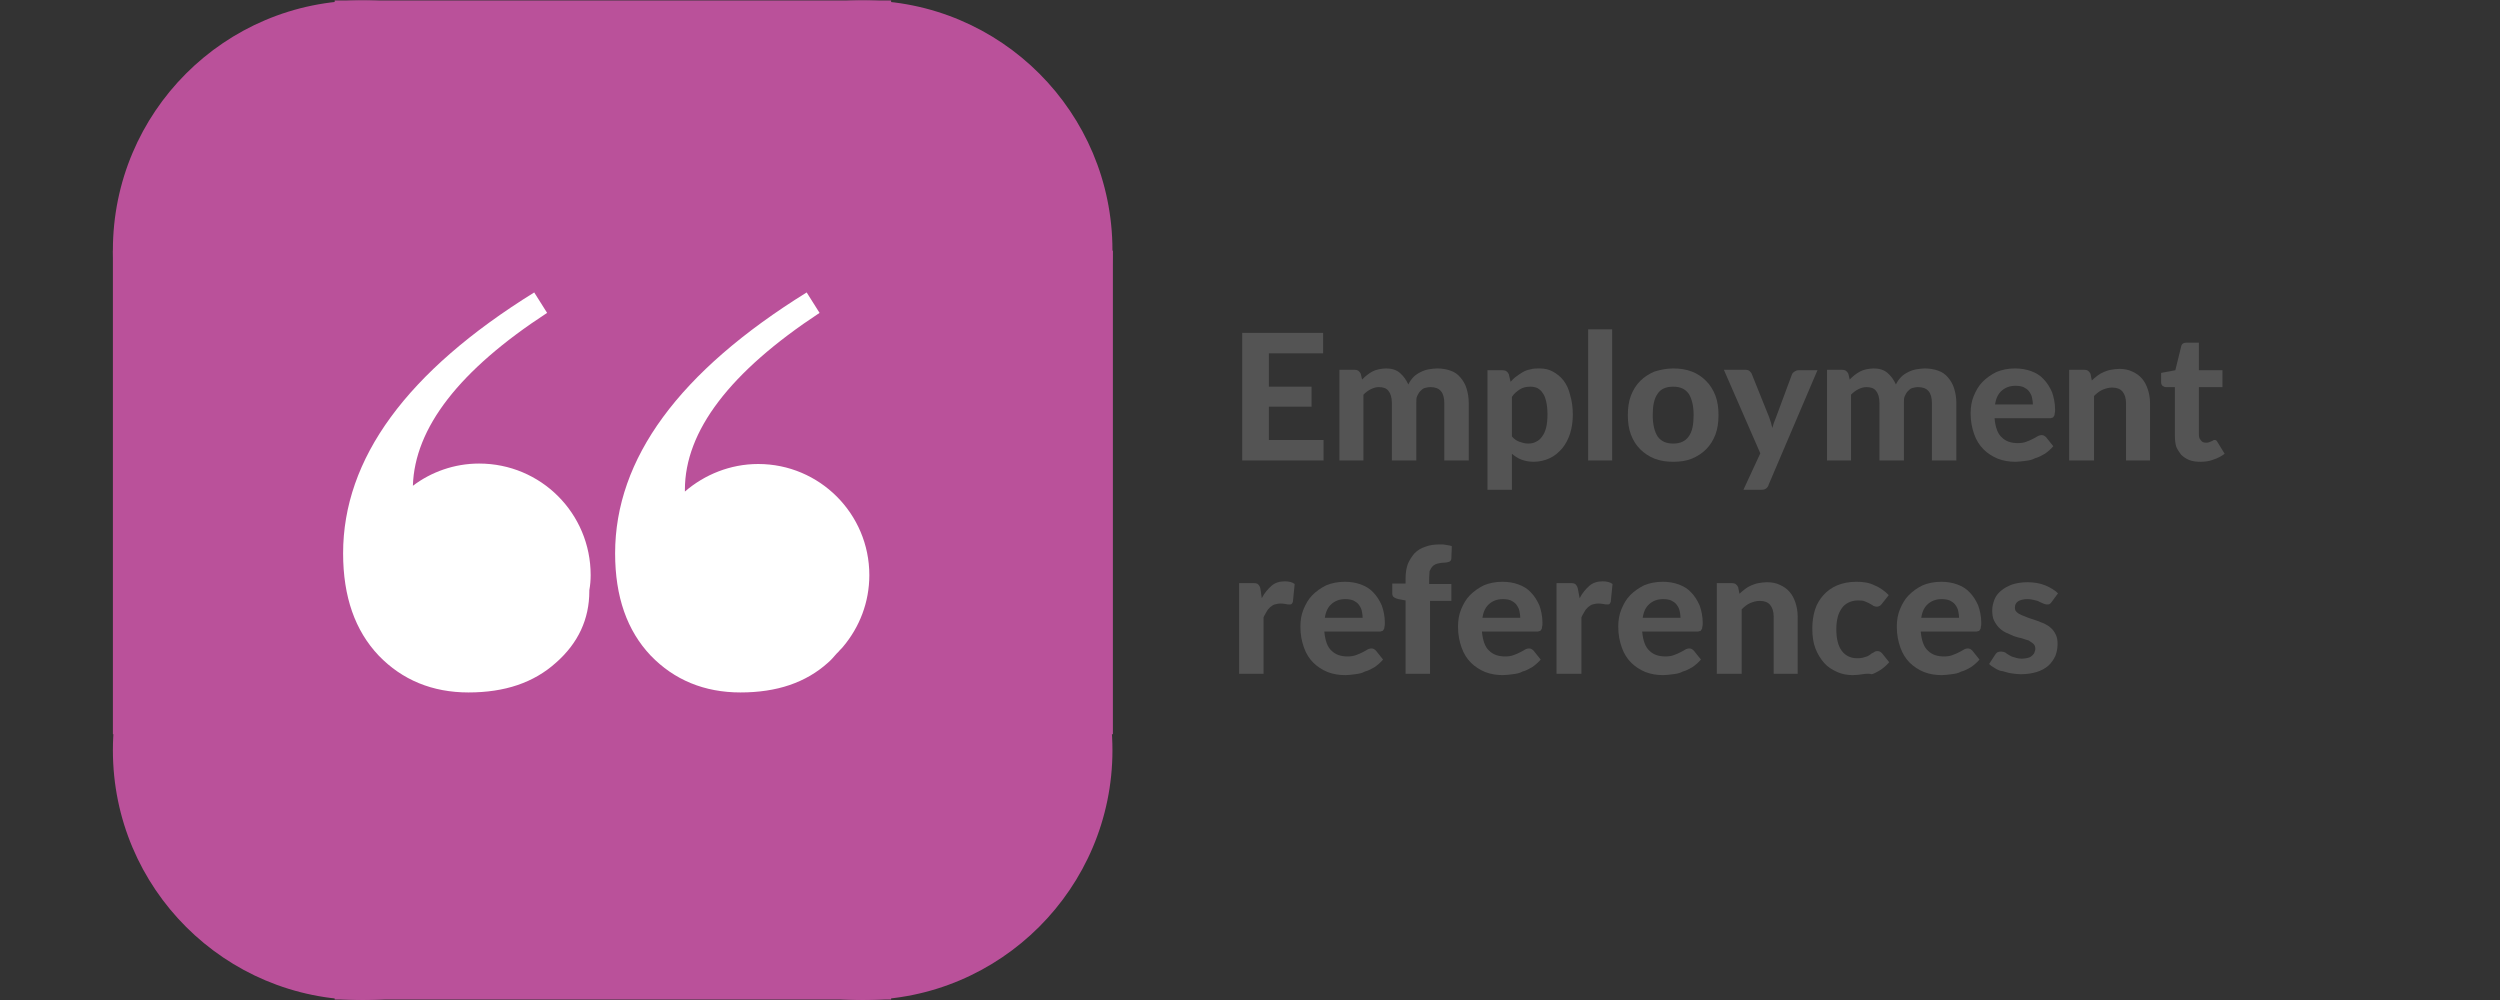
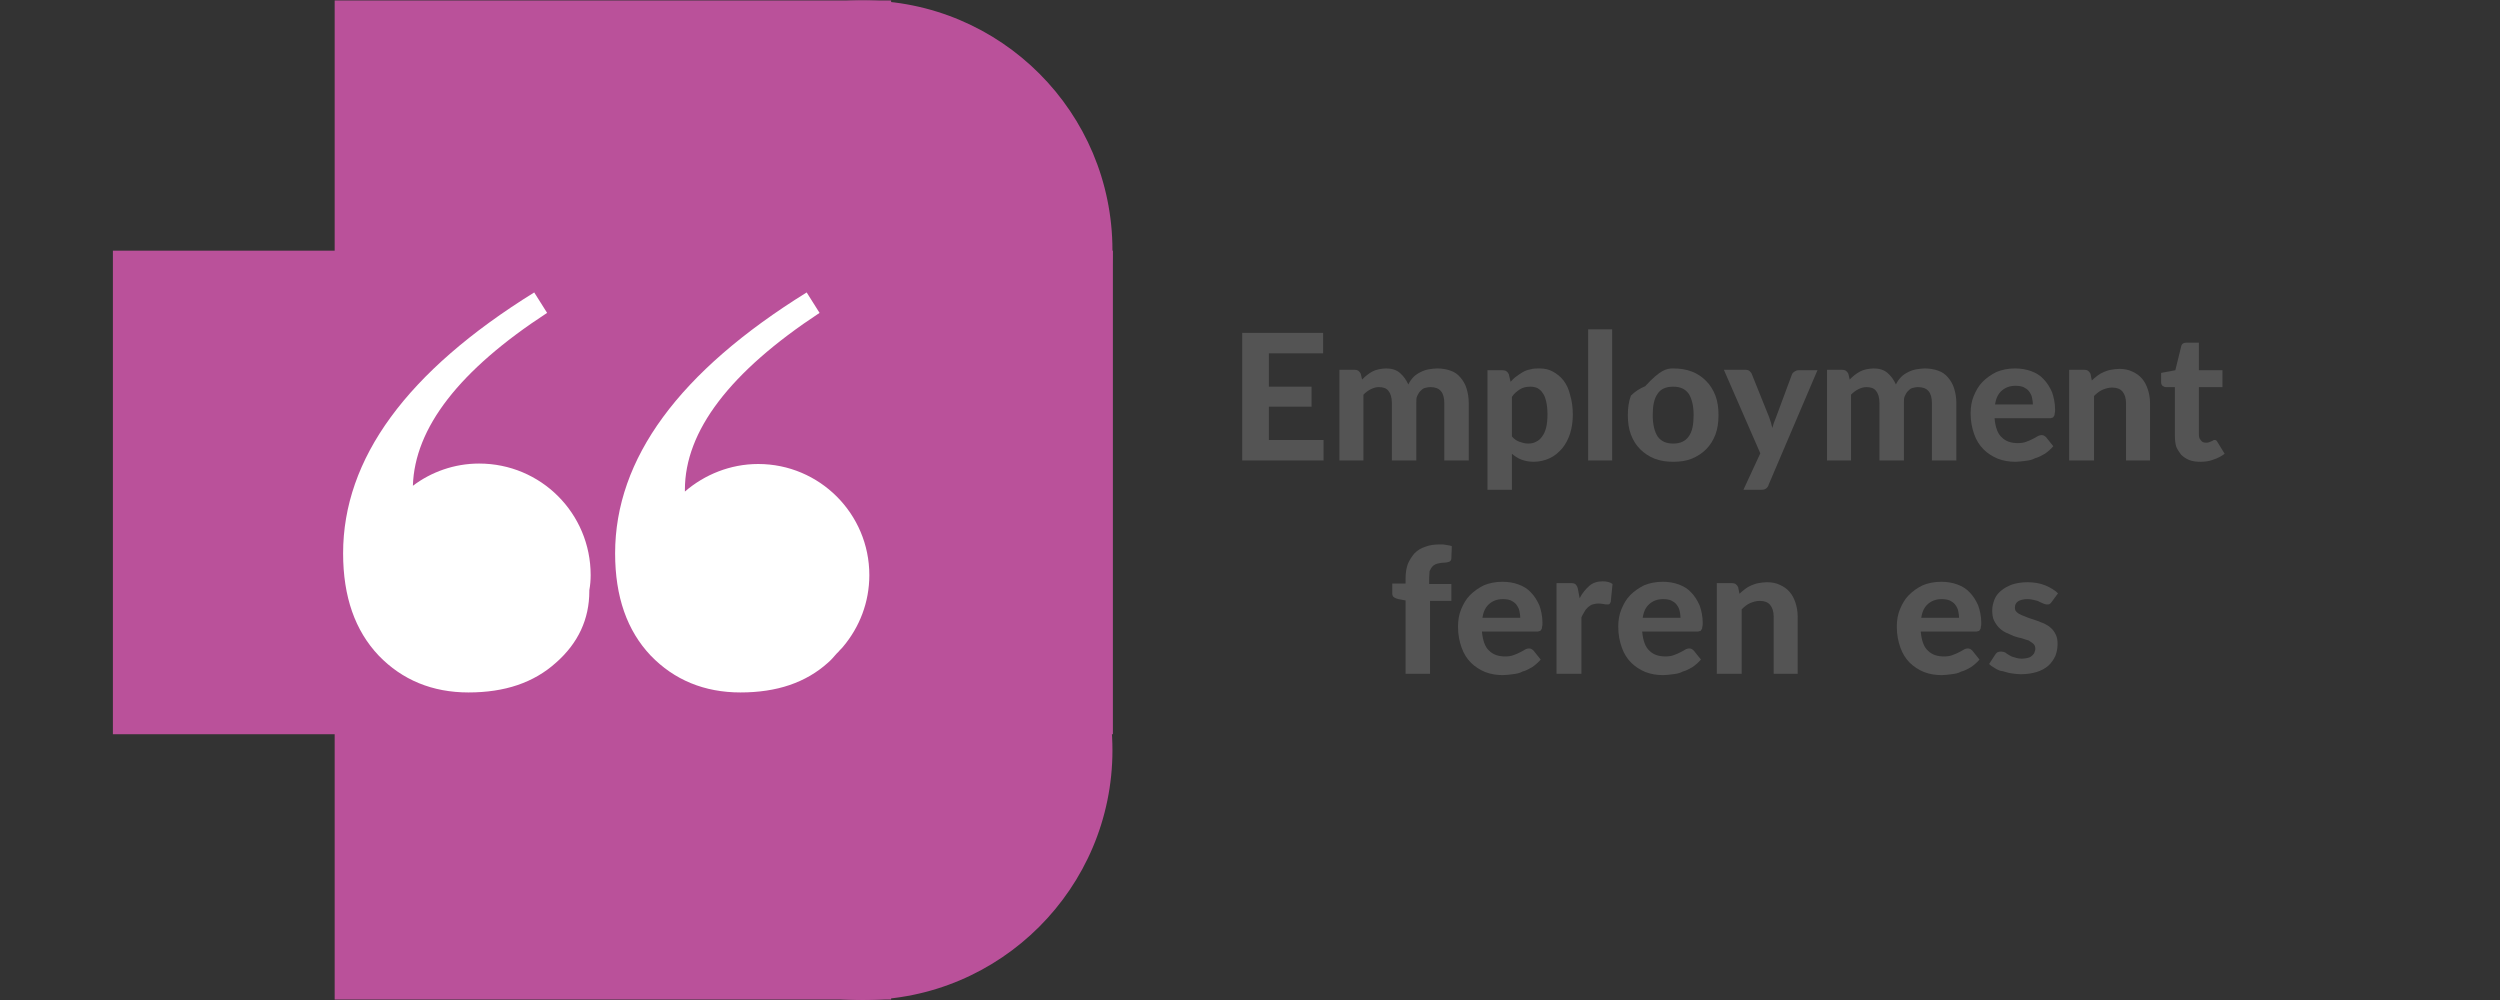
<svg xmlns="http://www.w3.org/2000/svg" xmlns:xlink="http://www.w3.org/1999/xlink" version="1.1" id="Layer_1" x="0px" y="0px" viewBox="0 0 562.5 225" style="enable-background:new 0 0 562.5 225;" xml:space="preserve">
  <rect x="0" y="0" width="562.5" height="225" fill="#333333" stroke="none" />
  <style type="text/css">
	.st0{fill:#BA519A;}
	.st1{clip-path:url(#SVGID_00000155131622714778778170000007465321104947140241_);}
	.st2{clip-path:url(#SVGID_00000016034584129060740460000017822214373415346097_);}
	.st3{clip-path:url(#SVGID_00000138565143250650976250000003419227830356498619_);}
	.st4{clip-path:url(#SVGID_00000058574193197645787410000017481767613775988866_);}
	.st5{clip-path:url(#SVGID_00000144298366940370963680000004804968735582450090_);}
	.st6{clip-path:url(#SVGID_00000174586080649986121140000017749674694236040347_);}
	.st7{fill:#FFFFFF;}
	.st8{clip-path:url(#SVGID_00000109732499175386948000000016948207375106998420_);}
	.st9{fill:#545454;}
</style>
  <path class="st0" d="M25.4,56.4h225v108.8h-225V56.4z" />
  <g>
    <defs>
      <rect id="SVGID_1_" x="75" y="0.1" width="126" height="224.8" />
    </defs>
    <clipPath id="SVGID_00000165947126030631653920000016074878828327731387_">
      <use xlink:href="#SVGID_1_" style="overflow:visible;" />
    </clipPath>
    <g style="clip-path:url(#SVGID_00000165947126030631653920000016074878828327731387_);">
      <path class="st0" d="M75.3,0.1h125.2v225H75.3V0.1z" />
    </g>
  </g>
  <g>
    <defs>
-       <rect id="SVGID_00000108991459612857237350000016574823625495513772_" x="25" y="0.1" width="113" height="112.9" />
-     </defs>
+       </defs>
    <clipPath id="SVGID_00000113317958435643765890000016271809111386232990_">
      <use xlink:href="#SVGID_00000108991459612857237350000016574823625495513772_" style="overflow:visible;" />
    </clipPath>
    <g style="clip-path:url(#SVGID_00000113317958435643765890000016271809111386232990_);">
      <path class="st0" d="M81.6,0.1c-31.1,0-56.2,25.2-56.2,56.2c0,31.1,25.2,56.2,56.2,56.2s56.2-25.2,56.2-56.2    C137.8,25.3,112.7,0.1,81.6,0.1z" />
    </g>
  </g>
  <g>
    <defs>
      <rect id="SVGID_00000114781204116129890690000011064577754026201260_" x="25" y="112" width="113" height="112.9" />
    </defs>
    <clipPath id="SVGID_00000119087450164916395380000005410538876307690121_">
      <use xlink:href="#SVGID_00000114781204116129890690000011064577754026201260_" style="overflow:visible;" />
    </clipPath>
    <g style="clip-path:url(#SVGID_00000119087450164916395380000005410538876307690121_);">
-       <path class="st0" d="M81.6,112.6c-31.1,0-56.2,25.2-56.2,56.2c0,31.1,25.2,56.2,56.2,56.2s56.2-25.2,56.2-56.2    C137.8,137.8,112.7,112.6,81.6,112.6z" />
-     </g>
+       </g>
  </g>
  <g>
    <defs>
      <rect id="SVGID_00000047048013762851269780000007024089189899215269_" x="137" y="112" width="114" height="112.9" />
    </defs>
    <clipPath id="SVGID_00000056412496382922769420000003725099659846370464_">
      <use xlink:href="#SVGID_00000047048013762851269780000007024089189899215269_" style="overflow:visible;" />
    </clipPath>
    <g style="clip-path:url(#SVGID_00000056412496382922769420000003725099659846370464_);">
      <path class="st0" d="M194.1,112.6c-31.1,0-56.2,25.2-56.2,56.2c0,31.1,25.2,56.2,56.2,56.2s56.2-25.2,56.2-56.2    C250.3,137.8,225.2,112.6,194.1,112.6z" />
    </g>
  </g>
  <g>
    <defs>
      <rect id="SVGID_00000074405373713514952320000016226956777220375428_" x="137" y="0.1" width="114" height="112.9" />
    </defs>
    <clipPath id="SVGID_00000121999688485232041700000013292335250919080607_">
      <use xlink:href="#SVGID_00000074405373713514952320000016226956777220375428_" style="overflow:visible;" />
    </clipPath>
    <g style="clip-path:url(#SVGID_00000121999688485232041700000013292335250919080607_);">
      <path class="st0" d="M194.1,0.1c-31.1,0-56.2,25.2-56.2,56.2c0,31.1,25.2,56.2,56.2,56.2s56.2-25.2,56.2-56.2    C250.3,25.3,225.2,0.1,194.1,0.1z" />
    </g>
  </g>
  <g>
    <defs>
      <rect id="SVGID_00000011743170174020555580000008838252551327520443_" x="77.2" y="65.8" width="55.8" height="90" />
    </defs>
    <clipPath id="SVGID_00000004520473737665316710000000479163195777798329_">
      <use xlink:href="#SVGID_00000011743170174020555580000008838252551327520443_" style="overflow:visible;" />
    </clipPath>
    <g style="clip-path:url(#SVGID_00000004520473737665316710000000479163195777798329_);">
      <path class="st7" d="M107.8,104.3c-5.6,0-10.8,1.9-14.9,5c0.4-13,10.4-26,30.2-38.9l-2.9-4.6c-28.7,17.8-43,37.4-43,58.7    c0,9.8,2.7,17.4,8,23c5.3,5.5,12.1,8.3,20.2,8.3c8.2,0,14.7-2.2,19.7-6.7c5-4.4,7.5-9.8,7.5-16.1c0-0.1,0-0.1,0-0.2    c0.2-1.1,0.3-2.2,0.3-3.4C132.9,115.5,121.7,104.3,107.8,104.3z" />
    </g>
  </g>
  <g>
    <defs>
      <rect id="SVGID_00000021822495682478669680000014548964527424982159_" x="138" y="65.8" width="57.7" height="90" />
    </defs>
    <clipPath id="SVGID_00000049909562370026439750000017835110557359474082_">
      <use xlink:href="#SVGID_00000021822495682478669680000014548964527424982159_" style="overflow:visible;" />
    </clipPath>
    <g style="clip-path:url(#SVGID_00000049909562370026439750000017835110557359474082_);">
      <path class="st7" d="M188.7,146.6c0.3-0.4,0.7-0.7,1-1.1c3.7-4.4,5.9-10,5.9-16.1c0-13.8-11.2-25-25-25c-6.3,0-12.1,2.4-16.5,6.2    c0-0.2,0-0.3,0-0.4c0-13.2,10.1-26.5,30.3-39.8l-2.9-4.6c-28.7,17.8-43.1,37.4-43.1,58.7c0,9.8,2.7,17.4,8,23    c5.3,5.5,12.1,8.3,20.2,8.3c8.2,0,14.7-2.2,19.7-6.7c0.7-0.6,1.3-1.3,1.9-2C188.4,146.9,188.6,146.7,188.7,146.6z" />
    </g>
  </g>
  <g>
    <g transform="translate(276.502, 103.6)">
      <g id="glyph-0-1">
        <path class="st9" d="M9-24v7.4h9.6v4.5H9v7.5h12.3V0H3v-28.7h18.2v4.6H9z" />
      </g>
    </g>
  </g>
  <g>
    <g transform="translate(299.17, 103.6)">
      <g id="glyph-0-2">
        <path class="st9" d="M2.2,0v-20.4h3.4c0.7,0,1.1,0.3,1.4,0.9l0.3,1.3c0.4-0.4,0.7-0.7,1.1-1c0.4-0.3,0.8-0.6,1.2-0.8     c0.4-0.2,0.9-0.4,1.4-0.5c0.5-0.1,1.1-0.2,1.7-0.2c1.2,0,2.3,0.3,3.1,1c0.8,0.7,1.4,1.5,1.9,2.6c0.3-0.6,0.7-1.2,1.2-1.7     c0.5-0.5,1-0.8,1.6-1.1c0.6-0.3,1.2-0.5,1.8-0.6c0.6-0.1,1.3-0.2,1.9-0.2c1.1,0,2.2,0.2,3,0.5c0.9,0.3,1.6,0.8,2.2,1.5     c0.6,0.7,1.1,1.5,1.4,2.5c0.3,1,0.5,2,0.5,3.3V0h-5.5v-12.9c0-2.4-1-3.6-3.1-3.6c-0.5,0-0.9,0.1-1.3,0.2c-0.4,0.1-0.7,0.4-1,0.7     c-0.3,0.3-0.5,0.7-0.7,1.1c-0.2,0.4-0.2,0.9-0.2,1.5V0h-5.5v-12.9c0-1.3-0.3-2.2-0.8-2.8c-0.5-0.6-1.2-0.8-2.2-0.8     c-0.6,0-1.2,0.2-1.8,0.5c-0.6,0.3-1.1,0.7-1.6,1.2V0H2.2z" />
      </g>
    </g>
  </g>
  <g>
    <g transform="translate(332.482, 103.6)">
      <g id="glyph-0-3">
        <path class="st9" d="M7.7-5.4c0.5,0.6,1.1,1,1.7,1.2c0.6,0.2,1.2,0.4,1.9,0.4c0.7,0,1.3-0.1,1.8-0.4c0.5-0.2,1-0.6,1.4-1.2     c0.4-0.5,0.7-1.2,0.9-2c0.2-0.8,0.3-1.8,0.3-3c0-1.1-0.1-2.1-0.3-2.9c-0.2-0.8-0.4-1.4-0.8-1.9c-0.3-0.5-0.7-0.8-1.2-1.1     c-0.5-0.2-1-0.3-1.5-0.3c-1,0-1.8,0.2-2.4,0.6c-0.6,0.4-1.3,0.9-1.8,1.7V-5.4z M7.4-17.7c0.4-0.4,0.8-0.9,1.3-1.2     c0.5-0.4,1-0.7,1.5-1c0.5-0.3,1.1-0.5,1.7-0.6c0.6-0.2,1.3-0.2,2-0.2c1.1,0,2.1,0.2,3,0.7c0.9,0.5,1.7,1.1,2.4,2     c0.7,0.9,1.2,2,1.5,3.3c0.4,1.3,0.6,2.8,0.6,4.4c0,1.5-0.2,2.9-0.6,4.2c-0.4,1.3-1,2.4-1.8,3.4c-0.8,0.9-1.7,1.7-2.8,2.2     c-1.1,0.5-2.3,0.8-3.6,0.8c-1.1,0-2-0.2-2.8-0.5C9-0.5,8.3-1,7.7-1.5v8.1H2.2v-26.9h3.4c0.7,0,1.1,0.3,1.4,0.9L7.4-17.7z" />
      </g>
    </g>
  </g>
  <g>
    <g transform="translate(355.032, 103.6)">
      <g id="glyph-0-4">
        <path class="st9" d="M7.7-29.5V0H2.3v-29.5H7.7z" />
      </g>
    </g>
  </g>
  <g>
    <g transform="translate(365.063, 103.6)">
      <g id="glyph-0-5">
-         <path class="st9" d="M11.4-20.7c1.5,0,2.9,0.2,4.2,0.7c1.3,0.5,2.3,1.2,3.2,2.1c0.9,0.9,1.6,2,2.1,3.3c0.5,1.3,0.7,2.8,0.7,4.4     c0,1.6-0.2,3.1-0.7,4.4c-0.5,1.3-1.2,2.4-2.1,3.3c-0.9,0.9-2,1.6-3.2,2.1c-1.2,0.5-2.6,0.7-4.2,0.7c-1.5,0-2.9-0.2-4.2-0.7     C6-0.9,4.9-1.6,4-2.5c-0.9-0.9-1.6-2-2.1-3.3c-0.5-1.3-0.7-2.8-0.7-4.4c0-1.6,0.2-3.1,0.7-4.4C2.4-15.9,3.1-17,4-17.9     c0.9-0.9,2-1.6,3.2-2.1C8.5-20.4,9.9-20.7,11.4-20.7z M11.4-3.8c1.6,0,2.7-0.5,3.5-1.6c0.8-1.1,1.1-2.7,1.1-4.8     c0-2.1-0.4-3.7-1.1-4.8c-0.8-1.1-1.9-1.6-3.5-1.6c-1.6,0-2.8,0.5-3.5,1.6c-0.8,1.1-1.1,2.7-1.1,4.8c0,2.1,0.4,3.7,1.1,4.8     C8.7-4.3,9.8-3.8,11.4-3.8z" />
+         <path class="st9" d="M11.4-20.7c1.5,0,2.9,0.2,4.2,0.7c1.3,0.5,2.3,1.2,3.2,2.1c0.9,0.9,1.6,2,2.1,3.3c0.5,1.3,0.7,2.8,0.7,4.4     c0,1.6-0.2,3.1-0.7,4.4c-0.5,1.3-1.2,2.4-2.1,3.3c-0.9,0.9-2,1.6-3.2,2.1c-1.2,0.5-2.6,0.7-4.2,0.7c-1.5,0-2.9-0.2-4.2-0.7     C6-0.9,4.9-1.6,4-2.5c-0.9-0.9-1.6-2-2.1-3.3c-0.5-1.3-0.7-2.8-0.7-4.4c0-1.6,0.2-3.1,0.7-4.4c0.9-0.9,2-1.6,3.2-2.1C8.5-20.4,9.9-20.7,11.4-20.7z M11.4-3.8c1.6,0,2.7-0.5,3.5-1.6c0.8-1.1,1.1-2.7,1.1-4.8     c0-2.1-0.4-3.7-1.1-4.8c-0.8-1.1-1.9-1.6-3.5-1.6c-1.6,0-2.8,0.5-3.5,1.6c-0.8,1.1-1.1,2.7-1.1,4.8c0,2.1,0.4,3.7,1.1,4.8     C8.7-4.3,9.8-3.8,11.4-3.8z" />
      </g>
    </g>
  </g>
  <g>
    <g transform="translate(387.869, 103.6)">
      <g id="glyph-0-6">
        <path class="st9" d="M21.1-20.4l-11,25.8C10,5.8,9.8,6.1,9.5,6.3C9.3,6.5,8.9,6.6,8.4,6.6h-4l3.8-8.2L0-20.4h4.8     c0.4,0,0.8,0.1,1,0.3c0.2,0.2,0.4,0.4,0.5,0.7l3.9,9.7c0.1,0.4,0.3,0.8,0.4,1.2c0.1,0.4,0.2,0.8,0.3,1.2c0.2-0.8,0.5-1.6,0.8-2.3     l3.6-9.7c0.1-0.3,0.3-0.5,0.6-0.7c0.3-0.2,0.6-0.3,0.9-0.3H21.1z" />
      </g>
    </g>
  </g>
  <g>
    <g transform="translate(408.879, 103.6)">
      <g id="glyph-0-2_00000084512733671410109250000005604073151659877019_">
        <path class="st9" d="M2.2,0v-20.4h3.4c0.7,0,1.1,0.3,1.4,0.9l0.3,1.3c0.4-0.4,0.7-0.7,1.1-1c0.4-0.3,0.8-0.6,1.2-0.8     c0.4-0.2,0.9-0.4,1.4-0.5c0.5-0.1,1.1-0.2,1.7-0.2c1.2,0,2.3,0.3,3.1,1c0.8,0.7,1.4,1.5,1.9,2.6c0.3-0.6,0.7-1.2,1.2-1.7     c0.5-0.5,1-0.8,1.6-1.1c0.6-0.3,1.2-0.5,1.8-0.6c0.6-0.1,1.3-0.2,1.9-0.2c1.1,0,2.2,0.2,3,0.5c0.9,0.3,1.6,0.8,2.2,1.5     c0.6,0.7,1.1,1.5,1.4,2.5c0.3,1,0.5,2,0.5,3.3V0h-5.5v-12.9c0-2.4-1-3.6-3.1-3.6c-0.5,0-0.9,0.1-1.3,0.2c-0.4,0.1-0.7,0.4-1,0.7     c-0.3,0.3-0.5,0.7-0.7,1.1c-0.2,0.4-0.2,0.9-0.2,1.5V0h-5.5v-12.9c0-1.3-0.3-2.2-0.8-2.8c-0.5-0.6-1.2-0.8-2.2-0.8     c-0.6,0-1.2,0.2-1.8,0.5c-0.6,0.3-1.1,0.7-1.6,1.2V0H2.2z" />
      </g>
    </g>
  </g>
  <g>
    <g transform="translate(442.191, 103.6)">
      <g id="glyph-0-7">
        <path class="st9" d="M15.2-12.6c0-0.6-0.1-1.1-0.2-1.6c-0.1-0.5-0.4-1-0.7-1.4c-0.3-0.4-0.8-0.7-1.2-0.9     c-0.5-0.2-1.1-0.3-1.8-0.3c-1.3,0-2.3,0.4-3.1,1.1C7.4-15,6.9-14,6.7-12.6H15.2z M6.6-9.3C6.8-7.4,7.3-6,8.2-5.2     c0.9,0.9,2.1,1.3,3.6,1.3c0.8,0,1.4-0.1,1.9-0.3c0.6-0.2,1-0.4,1.4-0.6c0.4-0.2,0.8-0.4,1.1-0.6c0.3-0.2,0.7-0.3,1-0.3     c0.4,0,0.7,0.2,1,0.5l1.6,2c-0.6,0.7-1.2,1.2-1.9,1.7c-0.7,0.4-1.4,0.8-2.2,1C15-0.1,14.3,0,13.5,0.1c-0.8,0.1-1.5,0.2-2.2,0.2     c-1.4,0-2.7-0.2-4-0.7C6.1-0.9,5-1.6,4.1-2.5C3.2-3.4,2.5-4.5,2-5.9c-0.5-1.4-0.8-2.9-0.8-4.7c0-1.4,0.2-2.7,0.7-3.9     c0.5-1.2,1.1-2.3,2-3.2c0.9-0.9,1.9-1.6,3.1-2.2c1.2-0.5,2.6-0.8,4.2-0.8c1.3,0,2.5,0.2,3.6,0.6c1.1,0.4,2.1,1,2.8,1.8     c0.8,0.8,1.4,1.8,1.9,2.9c0.4,1.1,0.7,2.5,0.7,3.9c0,0.4,0,0.7-0.1,1c0,0.3-0.1,0.5-0.2,0.6c-0.1,0.2-0.2,0.3-0.4,0.3     c-0.2,0.1-0.4,0.1-0.6,0.1H6.6z" />
      </g>
    </g>
  </g>
  <g>
    <g transform="translate(463.359, 103.6)">
      <g id="glyph-0-8">
        <path class="st9" d="M7.3-18c0.4-0.4,0.8-0.7,1.3-1.1c0.4-0.3,0.9-0.6,1.4-0.8c0.5-0.2,1-0.4,1.6-0.5c0.6-0.1,1.2-0.2,1.9-0.2     c1.1,0,2.1,0.2,2.9,0.6c0.9,0.4,1.6,0.9,2.2,1.6c0.6,0.7,1,1.5,1.3,2.4c0.3,0.9,0.5,2,0.5,3.1V0h-5.4v-12.9c0-1.1-0.3-2-0.8-2.6     c-0.5-0.6-1.3-0.9-2.3-0.9c-0.8,0-1.5,0.2-2.2,0.5c-0.7,0.3-1.3,0.8-1.9,1.4V0H2.2v-20.4h3.4c0.7,0,1.1,0.3,1.4,0.9L7.3-18z" />
      </g>
    </g>
  </g>
  <g>
    <g transform="translate(485.751, 103.6)">
      <g id="glyph-0-9">
        <path class="st9" d="M9.3,0.3c-0.9,0-1.7-0.1-2.5-0.4C6.1-0.4,5.5-0.8,5-1.3C4.6-1.8,4.2-2.4,3.9-3.1C3.7-3.8,3.6-4.6,3.6-5.5     v-11H1.6c-0.3,0-0.5-0.1-0.8-0.3c-0.2-0.2-0.3-0.5-0.3-0.8v-2.1l3.2-0.6L5-25.6c0.1-0.6,0.5-0.9,1.2-0.9H9v6.2h5.3v3.8H9v10.6     c0,0.6,0.1,1,0.4,1.3C9.7-4.1,10.1-4,10.6-4c0.3,0,0.5,0,0.7-0.1c0.2-0.1,0.3-0.1,0.5-0.2c0.1-0.1,0.3-0.1,0.4-0.2     c0.1-0.1,0.2-0.1,0.3-0.1c0.2,0,0.3,0,0.4,0.1c0.1,0.1,0.2,0.2,0.3,0.4l1.6,2.6c-0.8,0.6-1.6,1-2.5,1.3     C11.3,0.2,10.3,0.3,9.3,0.3z" />
      </g>
    </g>
  </g>
  <g>
    <g transform="translate(276.502, 151.6)">
      <g id="glyph-0-10">
-         <path class="st9" d="M7.4-17c0.6-1.2,1.4-2.1,2.2-2.8c0.8-0.7,1.8-1,3-1c0.9,0,1.7,0.2,2.2,0.6l-0.4,4c-0.1,0.3-0.2,0.4-0.3,0.5     c-0.1,0.1-0.3,0.1-0.5,0.1c-0.2,0-0.5,0-0.9-0.1c-0.4-0.1-0.8-0.1-1.1-0.1c-0.5,0-0.9,0.1-1.3,0.2c-0.4,0.1-0.7,0.4-1,0.6     c-0.3,0.3-0.6,0.6-0.8,1c-0.2,0.4-0.5,0.8-0.7,1.3V0H2.3v-20.4h3.2c0.6,0,0.9,0.1,1.1,0.3c0.2,0.2,0.4,0.5,0.5,1L7.4-17z" />
-       </g>
+         </g>
    </g>
  </g>
  <g>
    <g transform="translate(291.39, 151.6)">
      <g id="glyph-0-7_00000135683591441922323520000017914471845803925376_">
-         <path class="st9" d="M15.2-12.6c0-0.6-0.1-1.1-0.2-1.6c-0.1-0.5-0.4-1-0.7-1.4c-0.3-0.4-0.8-0.7-1.2-0.9     c-0.5-0.2-1.1-0.3-1.8-0.3c-1.3,0-2.3,0.4-3.1,1.1C7.4-15,6.9-14,6.7-12.6H15.2z M6.6-9.3C6.8-7.4,7.3-6,8.2-5.2     c0.9,0.9,2.1,1.3,3.6,1.3c0.8,0,1.4-0.1,1.9-0.3c0.6-0.2,1-0.4,1.4-0.6c0.4-0.2,0.8-0.4,1.1-0.6c0.3-0.2,0.7-0.3,1-0.3     c0.4,0,0.7,0.2,1,0.5l1.6,2c-0.6,0.7-1.2,1.2-1.9,1.7c-0.7,0.4-1.4,0.8-2.2,1C15-0.1,14.3,0,13.5,0.1c-0.8,0.1-1.5,0.2-2.2,0.2     c-1.4,0-2.7-0.2-4-0.7C6.1-0.9,5-1.6,4.1-2.5C3.2-3.4,2.5-4.5,2-5.9c-0.5-1.4-0.8-2.9-0.8-4.7c0-1.4,0.2-2.7,0.7-3.9     c0.5-1.2,1.1-2.3,2-3.2c0.9-0.9,1.9-1.6,3.1-2.2c1.2-0.5,2.6-0.8,4.2-0.8c1.3,0,2.5,0.2,3.6,0.6c1.1,0.4,2.1,1,2.8,1.8     c0.8,0.8,1.4,1.8,1.9,2.9c0.4,1.1,0.7,2.5,0.7,3.9c0,0.4,0,0.7-0.1,1c0,0.3-0.1,0.5-0.2,0.6c-0.1,0.2-0.2,0.3-0.4,0.3     c-0.2,0.1-0.4,0.1-0.6,0.1H6.6z" />
-       </g>
+         </g>
    </g>
  </g>
  <g>
    <g transform="translate(312.558, 151.6)">
      <g id="glyph-0-11">
        <path class="st9" d="M3.7,0v-16.5l-1.6-0.3c-0.4-0.1-0.7-0.2-1-0.4c-0.3-0.2-0.4-0.5-0.4-0.9v-2.2h3v-1.3c0-1.2,0.2-2.2,0.5-3.1     c0.4-0.9,0.9-1.7,1.5-2.4c0.7-0.7,1.5-1.2,2.5-1.5c1-0.4,2.1-0.5,3.3-0.5c0.5,0,0.9,0,1.3,0.1c0.4,0.1,0.9,0.1,1.3,0.3l-0.1,2.7     c0,0.4-0.2,0.7-0.5,0.8c-0.3,0.1-0.7,0.2-1.1,0.2c-0.6,0-1,0.1-1.5,0.2c-0.4,0.1-0.8,0.3-1.1,0.6c-0.3,0.3-0.5,0.7-0.7,1.1     C9.1-22.7,9-22.1,9-21.4v1.2H14v3.8H9.2V0H3.7z" />
      </g>
    </g>
  </g>
  <g>
    <g transform="translate(326.854, 151.6)">
      <g id="glyph-0-7_00000120545629603165363710000000692867487648305295_">
        <path class="st9" d="M15.2-12.6c0-0.6-0.1-1.1-0.2-1.6c-0.1-0.5-0.4-1-0.7-1.4c-0.3-0.4-0.8-0.7-1.2-0.9     c-0.5-0.2-1.1-0.3-1.8-0.3c-1.3,0-2.3,0.4-3.1,1.1C7.4-15,6.9-14,6.7-12.6H15.2z M6.6-9.3C6.8-7.4,7.3-6,8.2-5.2     c0.9,0.9,2.1,1.3,3.6,1.3c0.8,0,1.4-0.1,1.9-0.3c0.6-0.2,1-0.4,1.4-0.6c0.4-0.2,0.8-0.4,1.1-0.6c0.3-0.2,0.7-0.3,1-0.3     c0.4,0,0.7,0.2,1,0.5l1.6,2c-0.6,0.7-1.2,1.2-1.9,1.7c-0.7,0.4-1.4,0.8-2.2,1C15-0.1,14.3,0,13.5,0.1c-0.8,0.1-1.5,0.2-2.2,0.2     c-1.4,0-2.7-0.2-4-0.7C6.1-0.9,5-1.6,4.1-2.5C3.2-3.4,2.5-4.5,2-5.9c-0.5-1.4-0.8-2.9-0.8-4.7c0-1.4,0.2-2.7,0.7-3.9     c0.5-1.2,1.1-2.3,2-3.2c0.9-0.9,1.9-1.6,3.1-2.2c1.2-0.5,2.6-0.8,4.2-0.8c1.3,0,2.5,0.2,3.6,0.6c1.1,0.4,2.1,1,2.8,1.8     c0.8,0.8,1.4,1.8,1.9,2.9c0.4,1.1,0.7,2.5,0.7,3.9c0,0.4,0,0.7-0.1,1c0,0.3-0.1,0.5-0.2,0.6c-0.1,0.2-0.2,0.3-0.4,0.3     c-0.2,0.1-0.4,0.1-0.6,0.1H6.6z" />
      </g>
    </g>
  </g>
  <g>
    <g transform="translate(348.022, 151.6)">
      <g id="glyph-0-10_00000039101721127717132190000017835482955252246408_">
        <path class="st9" d="M7.4-17c0.6-1.2,1.4-2.1,2.2-2.8c0.8-0.7,1.8-1,3-1c0.9,0,1.7,0.2,2.2,0.6l-0.4,4c-0.1,0.3-0.2,0.4-0.3,0.5     c-0.1,0.1-0.3,0.1-0.5,0.1c-0.2,0-0.5,0-0.9-0.1c-0.4-0.1-0.8-0.1-1.1-0.1c-0.5,0-0.9,0.1-1.3,0.2c-0.4,0.1-0.7,0.4-1,0.6     c-0.3,0.3-0.6,0.6-0.8,1c-0.2,0.4-0.5,0.8-0.7,1.3V0H2.2v-20.4h3.2c0.6,0,0.9,0.1,1.1,0.3c0.2,0.2,0.4,0.5,0.5,1L7.4-17z" />
      </g>
    </g>
  </g>
  <g>
    <g transform="translate(362.91, 151.6)">
      <g id="glyph-0-7_00000024683903785869783550000014246338196278309551_">
        <path class="st9" d="M15.2-12.6c0-0.6-0.1-1.1-0.2-1.6c-0.1-0.5-0.4-1-0.7-1.4c-0.3-0.4-0.8-0.7-1.2-0.9     c-0.5-0.2-1.1-0.3-1.8-0.3c-1.3,0-2.3,0.4-3.1,1.1C7.4-15,6.9-14,6.7-12.6H15.2z M6.6-9.3C6.8-7.4,7.3-6,8.2-5.2     c0.9,0.9,2.1,1.3,3.6,1.3c0.8,0,1.4-0.1,1.9-0.3c0.6-0.2,1-0.4,1.4-0.6c0.4-0.2,0.8-0.4,1.1-0.6c0.3-0.2,0.7-0.3,1-0.3     c0.4,0,0.7,0.2,1,0.5l1.6,2c-0.6,0.7-1.2,1.2-1.9,1.7c-0.7,0.4-1.4,0.8-2.2,1C15-0.1,14.3,0,13.5,0.1c-0.8,0.1-1.5,0.2-2.2,0.2     c-1.4,0-2.7-0.2-4-0.7C6.1-0.9,5-1.6,4.1-2.5C3.2-3.4,2.5-4.5,2-5.9c-0.5-1.4-0.8-2.9-0.8-4.7c0-1.4,0.2-2.7,0.7-3.9     c0.5-1.2,1.1-2.3,2-3.2c0.9-0.9,1.9-1.6,3.1-2.2c1.2-0.5,2.6-0.8,4.2-0.8c1.3,0,2.5,0.2,3.6,0.6c1.1,0.4,2.1,1,2.8,1.8     c0.8,0.8,1.4,1.8,1.9,2.9c0.4,1.1,0.7,2.5,0.7,3.9c0,0.4,0,0.7-0.1,1c0,0.3-0.1,0.5-0.2,0.6c-0.1,0.2-0.2,0.3-0.4,0.3     c-0.2,0.1-0.4,0.1-0.6,0.1H6.6z" />
      </g>
    </g>
  </g>
  <g>
    <g transform="translate(384.078, 151.6)">
      <g id="glyph-0-8_00000090264215278266138460000018434926987613820841_">
        <path class="st9" d="M7.3-18c0.4-0.4,0.8-0.7,1.3-1.1c0.4-0.3,0.9-0.6,1.4-0.8c0.5-0.2,1-0.4,1.6-0.5c0.6-0.1,1.2-0.2,1.9-0.2     c1.1,0,2.1,0.2,2.9,0.6c0.9,0.4,1.6,0.9,2.2,1.6c0.6,0.7,1,1.5,1.3,2.4c0.3,0.9,0.5,2,0.5,3.1V0h-5.4v-12.9c0-1.1-0.3-2-0.8-2.6     c-0.5-0.6-1.3-0.9-2.3-0.9c-0.8,0-1.5,0.2-2.2,0.5c-0.7,0.3-1.3,0.8-1.9,1.4V0H2.2v-20.4h3.4c0.7,0,1.1,0.3,1.4,0.9L7.3-18z" />
      </g>
    </g>
  </g>
  <g>
    <g transform="translate(406.47, 151.6)">
      <g id="glyph-0-12">
-         <path class="st9" d="M17-15.8c-0.2,0.2-0.3,0.4-0.5,0.5c-0.2,0.1-0.4,0.2-0.7,0.2c-0.3,0-0.5-0.1-0.8-0.2     c-0.2-0.2-0.5-0.3-0.8-0.5c-0.3-0.2-0.7-0.3-1.1-0.5c-0.4-0.2-1-0.2-1.6-0.2c-0.8,0-1.5,0.2-2.1,0.5c-0.6,0.3-1.1,0.7-1.5,1.3     c-0.4,0.6-0.7,1.2-0.9,2c-0.2,0.8-0.3,1.7-0.3,2.7c0,2.1,0.4,3.7,1.2,4.8c0.8,1.1,2,1.7,3.4,1.7c0.5,0,0.9,0,1.3-0.1     c0.4-0.1,0.7-0.2,1-0.3c0.3-0.1,0.5-0.3,0.7-0.4c0.2-0.2,0.4-0.3,0.6-0.4c0.2-0.1,0.4-0.2,0.5-0.3c0.2-0.1,0.4-0.1,0.6-0.1     c0.4,0,0.7,0.2,1,0.5l1.6,2c-0.6,0.7-1.2,1.2-1.9,1.7c-0.7,0.4-1.3,0.8-2,1C14-0.1,13.3,0,12.6,0.1c-0.7,0.1-1.4,0.2-2.2,0.2     C9.2,0.3,8,0.1,6.9-0.4c-1.1-0.5-2.1-1.1-2.9-2c-0.8-0.9-1.5-2-2-3.3c-0.5-1.3-0.7-2.8-0.7-4.5c0-1.5,0.2-2.9,0.6-4.2     c0.4-1.3,1.1-2.4,1.9-3.3c0.8-0.9,1.9-1.7,3.1-2.2c1.2-0.5,2.7-0.8,4.3-0.8c1.6,0,2.9,0.2,4.1,0.8c1.2,0.5,2.2,1.2,3.2,2.2     L17-15.8z" />
-       </g>
+         </g>
    </g>
  </g>
  <g>
    <g transform="translate(425.584, 151.6)">
      <g id="glyph-0-7_00000016771492871649234960000016584639654378992555_">
        <path class="st9" d="M15.2-12.6c0-0.6-0.1-1.1-0.2-1.6c-0.1-0.5-0.4-1-0.7-1.4c-0.3-0.4-0.8-0.7-1.2-0.9     c-0.5-0.2-1.1-0.3-1.8-0.3c-1.3,0-2.3,0.4-3.1,1.1C7.4-15,6.9-14,6.7-12.6H15.2z M6.6-9.3C6.8-7.4,7.3-6,8.2-5.2     c0.9,0.9,2.1,1.3,3.6,1.3c0.8,0,1.4-0.1,1.9-0.3c0.6-0.2,1-0.4,1.4-0.6c0.4-0.2,0.8-0.4,1.1-0.6c0.3-0.2,0.7-0.3,1-0.3     c0.4,0,0.7,0.2,1,0.5l1.6,2c-0.6,0.7-1.2,1.2-1.9,1.7c-0.7,0.4-1.4,0.8-2.2,1C15-0.1,14.3,0,13.5,0.1c-0.8,0.1-1.5,0.2-2.2,0.2     c-1.4,0-2.7-0.2-4-0.7C6.1-0.9,5-1.6,4.1-2.5C3.2-3.4,2.5-4.5,2-5.9c-0.5-1.4-0.8-2.9-0.8-4.7c0-1.4,0.2-2.7,0.7-3.9     c0.5-1.2,1.1-2.3,2-3.2c0.9-0.9,1.9-1.6,3.1-2.2c1.2-0.5,2.6-0.8,4.2-0.8c1.3,0,2.5,0.2,3.6,0.6c1.1,0.4,2.1,1,2.8,1.8     c0.8,0.8,1.4,1.8,1.9,2.9c0.4,1.1,0.7,2.5,0.7,3.9c0,0.4,0,0.7-0.1,1c0,0.3-0.1,0.5-0.2,0.6c-0.1,0.2-0.2,0.3-0.4,0.3     c-0.2,0.1-0.4,0.1-0.6,0.1H6.6z" />
      </g>
    </g>
  </g>
  <g>
    <g transform="translate(446.752, 151.6)">
      <g id="glyph-0-13">
        <path class="st9" d="M14.9-16.2c-0.1,0.2-0.3,0.4-0.5,0.5c-0.1,0.1-0.4,0.1-0.6,0.1c-0.3,0-0.5-0.1-0.8-0.2     c-0.3-0.1-0.6-0.3-0.9-0.4c-0.3-0.2-0.7-0.3-1.2-0.4c-0.4-0.1-0.9-0.2-1.5-0.2c-0.9,0-1.6,0.2-2.1,0.5c-0.5,0.4-0.7,0.8-0.7,1.4     c0,0.4,0.1,0.8,0.4,1c0.3,0.3,0.6,0.5,1.1,0.7c0.5,0.2,1,0.4,1.5,0.6c0.6,0.2,1.2,0.4,1.8,0.6c0.6,0.2,1.2,0.5,1.8,0.7     c0.6,0.3,1.1,0.6,1.5,1c0.5,0.4,0.8,0.9,1.1,1.5c0.3,0.6,0.4,1.3,0.4,2.1c0,1-0.2,1.9-0.5,2.7c-0.4,0.8-0.9,1.6-1.6,2.2     c-0.7,0.6-1.6,1.1-2.6,1.4c-1,0.3-2.2,0.5-3.6,0.5c-0.7,0-1.4-0.1-2.1-0.2s-1.3-0.3-2-0.5C3.3-0.6,2.7-0.9,2.2-1.2     c-0.5-0.3-1-0.6-1.4-1l1.3-2c0.1-0.2,0.3-0.4,0.5-0.6C2.8-4.9,3.1-5,3.5-5c0.3,0,0.6,0.1,0.9,0.2C4.6-4.6,5-4.4,5.3-4.2     C5.6-4,6-3.8,6.5-3.7C7-3.5,7.6-3.4,8.2-3.4c0.5,0,1-0.1,1.4-0.2c0.4-0.1,0.7-0.3,0.9-0.5c0.2-0.2,0.4-0.4,0.5-0.7     c0.1-0.3,0.2-0.5,0.2-0.8c0-0.4-0.1-0.8-0.4-1.1c-0.3-0.3-0.7-0.5-1.1-0.8C9.3-7.6,8.7-7.8,8.1-8C7.5-8.1,6.9-8.3,6.3-8.5     C5.7-8.8,5.1-9,4.5-9.3C3.9-9.6,3.4-10,3-10.4c-0.4-0.4-0.8-1-1.1-1.6c-0.3-0.6-0.4-1.4-0.4-2.3c0-0.8,0.2-1.6,0.5-2.4     c0.3-0.8,0.8-1.4,1.5-2c0.7-0.6,1.5-1,2.5-1.4c1-0.3,2.1-0.5,3.4-0.5c1.4,0,2.8,0.2,4,0.7c1.2,0.5,2.2,1.1,2.9,1.8L14.9-16.2z" />
      </g>
    </g>
  </g>
</svg>